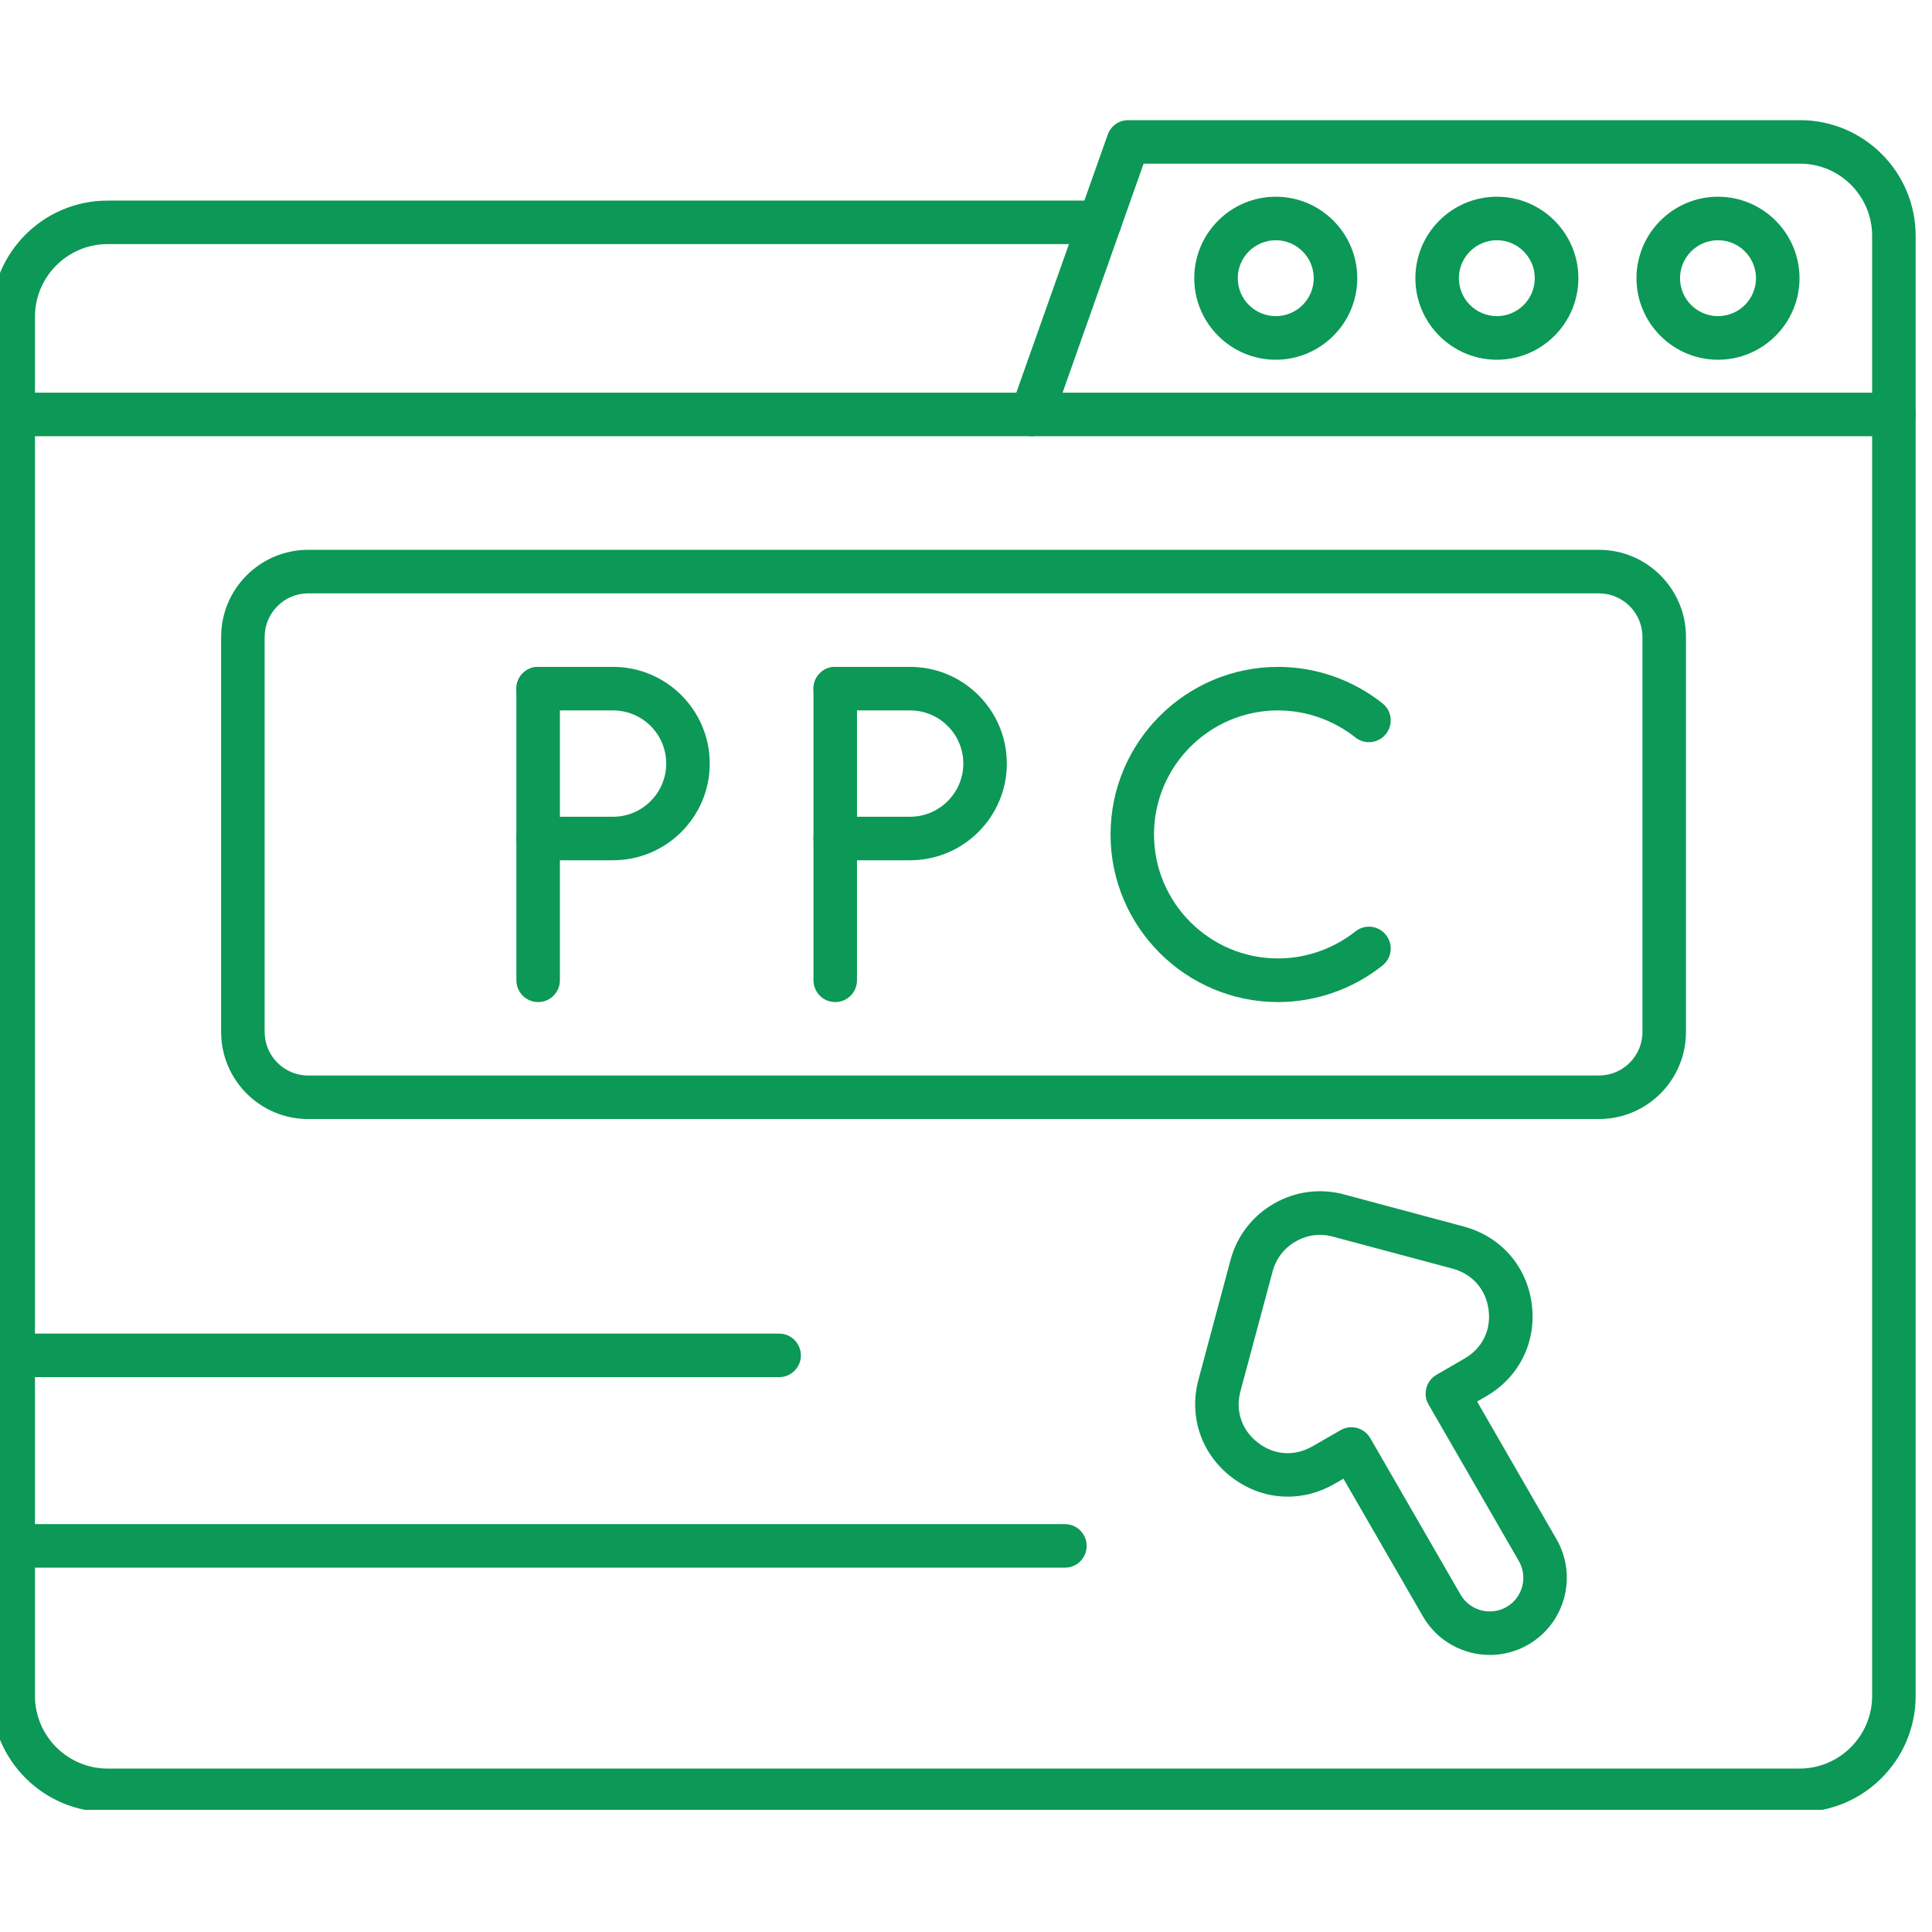
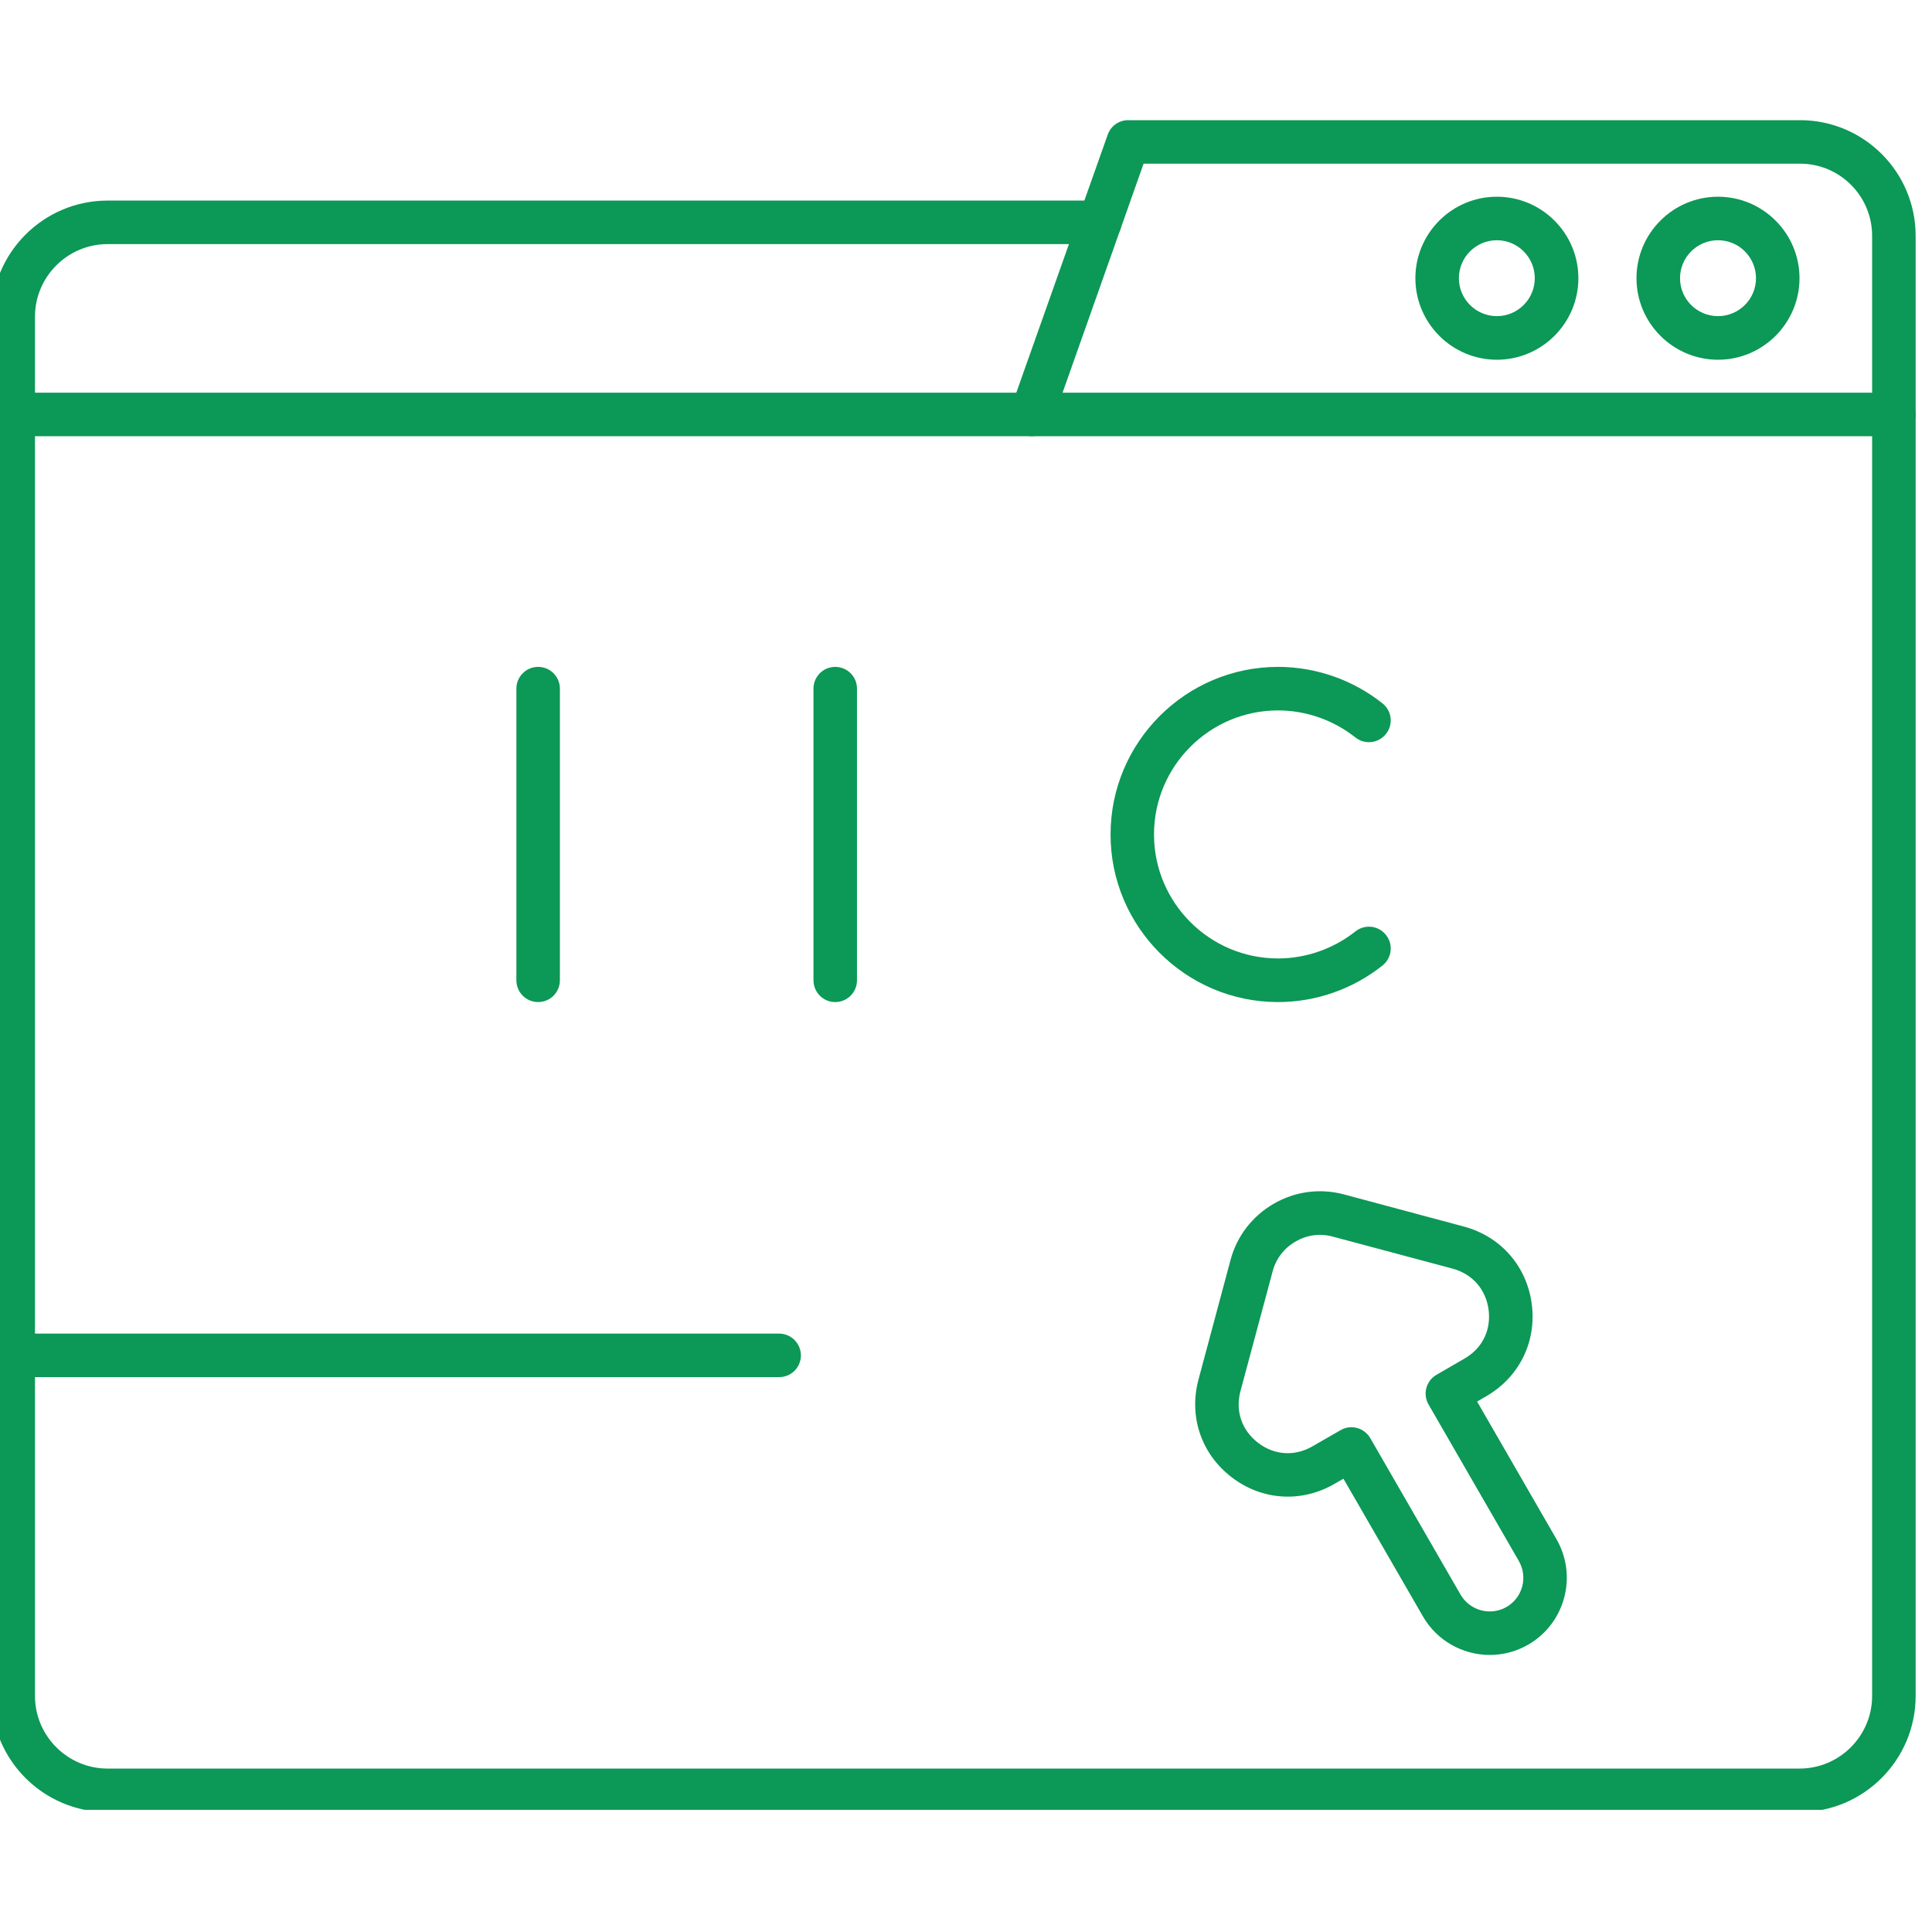
<svg xmlns="http://www.w3.org/2000/svg" width="120" viewBox="0 0 90 90" height="120" preserveAspectRatio="xMidYMid meet">
  <defs>
    <clipPath id="ed5df8ba89">
      <path d="M 0 18 L 89.609 18 L 89.609 84.309 L 0 84.309 Z M 0 18 " clip-rule="nonzero" />
    </clipPath>
    <clipPath id="1ae6c2b883">
      <path d="M 47 5.559 L 89.609 5.559 L 89.609 21 L 47 21 Z M 47 5.559 " clip-rule="nonzero" />
    </clipPath>
  </defs>
  <g clip-path="url(#ed5df8ba89)">
    <path fill="#0c9856" d="M 83.828 84.414 L 5.012 84.414 C 2.027 84.414 -0.398 81.988 -0.398 79.004 L -0.398 19.305 C -0.398 18.746 0.055 18.293 0.617 18.293 L 88.227 18.293 C 88.785 18.293 89.238 18.746 89.238 19.305 L 89.238 79.004 C 89.238 81.988 86.812 84.414 83.828 84.414 Z M 1.629 20.32 L 1.629 79.004 C 1.629 80.867 3.148 82.387 5.012 82.387 L 83.828 82.387 C 85.695 82.387 87.211 80.867 87.211 79.004 L 87.211 20.32 Z M 1.629 20.32 " fill-opacity="1" fill-rule="nonzero" />
  </g>
-   <path fill="#0c9856" d="M 49.609 73.027 L 0.617 73.027 C 0.055 73.027 -0.398 72.574 -0.398 72.016 C -0.398 71.453 0.055 71 0.617 71 L 49.609 71 C 50.168 71 50.621 71.453 50.621 72.016 C 50.621 72.574 50.168 73.027 49.609 73.027 Z M 49.609 73.027 " fill-opacity="1" fill-rule="nonzero" />
  <path fill="#0c9856" d="M 36.297 64.152 L 0.617 64.152 C 0.055 64.152 -0.398 63.699 -0.398 63.141 C -0.398 62.582 0.055 62.125 0.617 62.125 L 36.297 62.125 C 36.855 62.125 37.309 62.582 37.309 63.141 C 37.309 63.699 36.855 64.152 36.297 64.152 Z M 36.297 64.152 " fill-opacity="1" fill-rule="nonzero" />
  <g clip-path="url(#1ae6c2b883)">
    <path fill="#0c9856" d="M 48.062 20.32 C 47.949 20.32 47.836 20.301 47.723 20.262 C 47.195 20.074 46.918 19.492 47.105 18.965 L 51.602 6.273 C 51.746 5.867 52.125 5.598 52.555 5.598 L 83.855 5.598 C 86.824 5.598 89.238 8.012 89.238 10.984 L 89.238 19.309 C 89.238 19.867 88.785 20.32 88.223 20.32 C 87.664 20.32 87.211 19.867 87.211 19.309 L 87.211 10.984 C 87.211 9.133 85.707 7.625 83.855 7.625 L 53.273 7.625 L 49.02 19.645 C 48.871 20.059 48.48 20.32 48.062 20.32 Z M 48.062 20.32 " fill-opacity="1" fill-rule="nonzero" />
  </g>
  <path fill="#0c9856" d="M 0.617 20.32 C 0.055 20.32 -0.398 19.863 -0.398 19.305 L -0.398 14.754 C -0.398 11.77 2.027 9.344 5.012 9.344 L 51.23 9.344 C 51.789 9.344 52.246 9.797 52.246 10.359 C 52.246 10.918 51.789 11.371 51.23 11.371 L 5.012 11.371 C 3.148 11.371 1.629 12.891 1.629 14.754 L 1.629 19.305 C 1.629 19.863 1.176 20.32 0.617 20.32 Z M 0.617 20.32 " fill-opacity="1" fill-rule="nonzero" />
  <path fill="#0c9856" d="M 80.031 16.758 C 77.938 16.758 76.234 15.051 76.234 12.961 C 76.234 10.867 77.938 9.164 80.031 9.164 C 82.125 9.164 83.828 10.867 83.828 12.961 C 83.828 15.051 82.125 16.758 80.031 16.758 Z M 80.031 11.191 C 79.055 11.191 78.262 11.984 78.262 12.961 C 78.262 13.934 79.055 14.727 80.031 14.727 C 81.008 14.727 81.801 13.934 81.801 12.961 C 81.801 11.984 81.008 11.191 80.031 11.191 Z M 80.031 11.191 " fill-opacity="1" fill-rule="nonzero" />
  <path fill="#0c9856" d="M 69.73 16.758 C 67.637 16.758 65.934 15.051 65.934 12.961 C 65.934 10.867 67.637 9.164 69.73 9.164 C 71.824 9.164 73.527 10.867 73.527 12.961 C 73.527 15.051 71.824 16.758 69.73 16.758 Z M 69.73 11.191 C 68.754 11.191 67.961 11.984 67.961 12.961 C 67.961 13.934 68.754 14.727 69.73 14.727 C 70.703 14.727 71.496 13.934 71.496 12.961 C 71.496 11.984 70.703 11.191 69.73 11.191 Z M 69.73 11.191 " fill-opacity="1" fill-rule="nonzero" />
-   <path fill="#0c9856" d="M 59.43 16.758 C 57.336 16.758 55.633 15.051 55.633 12.961 C 55.633 10.867 57.336 9.164 59.43 9.164 C 61.523 9.164 63.227 10.867 63.227 12.961 C 63.227 15.051 61.523 16.758 59.43 16.758 Z M 59.43 11.191 C 58.453 11.191 57.66 11.984 57.66 12.961 C 57.66 13.934 58.453 14.727 59.43 14.727 C 60.406 14.727 61.199 13.934 61.199 12.961 C 61.199 11.984 60.406 11.191 59.43 11.191 Z M 59.43 11.191 " fill-opacity="1" fill-rule="nonzero" />
-   <path fill="#0c9856" d="M 74.484 52.129 L 14.355 52.129 C 12.117 52.129 10.301 50.312 10.301 48.074 L 10.301 29.672 C 10.301 27.434 12.117 25.613 14.355 25.613 L 74.484 25.613 C 76.723 25.613 78.539 27.434 78.539 29.672 L 78.539 48.074 C 78.539 50.312 76.723 52.129 74.484 52.129 Z M 14.355 27.641 C 13.238 27.641 12.328 28.555 12.328 29.672 L 12.328 48.074 C 12.328 49.191 13.238 50.102 14.355 50.102 L 74.484 50.102 C 75.602 50.102 76.512 49.191 76.512 48.074 L 76.512 29.672 C 76.512 28.555 75.602 27.641 74.484 27.641 Z M 14.355 27.641 " fill-opacity="1" fill-rule="nonzero" />
  <path fill="#0c9856" d="M 25.07 46.68 C 24.508 46.68 24.055 46.227 24.055 45.664 L 24.055 32.078 C 24.055 31.52 24.508 31.066 25.07 31.066 C 25.629 31.066 26.082 31.52 26.082 32.078 L 26.082 45.664 C 26.082 46.227 25.629 46.68 25.07 46.68 Z M 25.07 46.68 " fill-opacity="1" fill-rule="nonzero" />
-   <path fill="#0c9856" d="M 28.559 40.074 L 25.066 40.074 C 24.508 40.074 24.055 39.621 24.055 39.059 C 24.055 38.5 24.508 38.047 25.066 38.047 L 28.559 38.047 C 29.922 38.047 31.035 36.934 31.035 35.57 C 31.035 34.203 29.926 33.094 28.559 33.094 L 25.066 33.094 C 24.508 33.094 24.055 32.641 24.055 32.078 C 24.055 31.52 24.508 31.066 25.066 31.066 L 28.559 31.066 C 31.043 31.066 33.062 33.086 33.062 35.57 C 33.062 38.055 31.043 40.074 28.559 40.074 Z M 28.559 40.074 " fill-opacity="1" fill-rule="nonzero" />
  <path fill="#0c9856" d="M 38.906 46.68 C 38.348 46.68 37.895 46.227 37.895 45.664 L 37.895 32.078 C 37.895 31.52 38.348 31.066 38.906 31.066 C 39.469 31.066 39.922 31.52 39.922 32.078 L 39.922 45.664 C 39.922 46.227 39.469 46.68 38.906 46.68 Z M 38.906 46.68 " fill-opacity="1" fill-rule="nonzero" />
-   <path fill="#0c9856" d="M 42.398 40.074 L 38.906 40.074 C 38.348 40.074 37.895 39.621 37.895 39.059 C 37.895 38.5 38.348 38.047 38.906 38.047 L 42.398 38.047 C 43.762 38.047 44.875 36.934 44.875 35.57 C 44.875 34.203 43.762 33.094 42.398 33.094 L 38.906 33.094 C 38.348 33.094 37.895 32.641 37.895 32.078 C 37.895 31.52 38.348 31.066 38.906 31.066 L 42.398 31.066 C 44.883 31.066 46.902 33.086 46.902 35.57 C 46.902 38.055 44.879 40.074 42.398 40.074 Z M 42.398 40.074 " fill-opacity="1" fill-rule="nonzero" />
  <path fill="#0c9856" d="M 59.539 46.68 C 55.234 46.68 51.734 43.176 51.734 38.875 C 51.734 34.57 55.234 31.066 59.539 31.066 C 61.301 31.066 63.027 31.672 64.402 32.766 C 64.844 33.117 64.914 33.754 64.562 34.191 C 64.215 34.629 63.578 34.703 63.137 34.352 C 62.117 33.543 60.84 33.094 59.535 33.094 C 56.352 33.094 53.758 35.684 53.758 38.871 C 53.758 42.059 56.352 44.648 59.535 44.648 C 60.84 44.648 62.117 44.199 63.137 43.391 C 63.578 43.039 64.215 43.113 64.562 43.551 C 64.914 43.988 64.844 44.625 64.402 44.977 C 63.027 46.074 61.301 46.68 59.539 46.68 Z M 59.539 46.68 " fill-opacity="1" fill-rule="nonzero" />
  <path fill="#0c9856" d="M 69.402 77.094 C 68.16 77.094 66.949 76.449 66.285 75.297 L 62.582 68.883 L 62.156 69.129 C 60.617 70.016 58.781 69.898 57.371 68.812 C 55.961 67.73 55.371 65.992 55.828 64.273 L 57.324 58.691 C 57.621 57.582 58.336 56.652 59.336 56.074 C 60.336 55.496 61.496 55.344 62.609 55.641 L 68.191 57.137 C 69.91 57.598 71.121 58.98 71.355 60.742 C 71.586 62.508 70.773 64.152 69.234 65.043 L 68.809 65.289 L 72.508 71.703 C 73.496 73.418 72.91 75.621 71.191 76.613 C 70.629 76.938 70.012 77.094 69.402 77.094 Z M 62.953 66.484 C 63.043 66.484 63.129 66.5 63.215 66.52 C 63.477 66.59 63.695 66.762 63.832 66.992 L 68.039 74.285 C 68.473 75.031 69.43 75.289 70.18 74.859 C 70.93 74.426 71.184 73.465 70.754 72.719 L 66.547 65.426 C 66.266 64.941 66.434 64.324 66.918 64.043 L 68.219 63.289 C 69.051 62.812 69.469 61.961 69.344 61.012 C 69.219 60.062 68.59 59.348 67.668 59.098 L 62.082 57.605 C 61.496 57.445 60.879 57.527 60.352 57.836 C 59.82 58.141 59.441 58.633 59.285 59.223 L 57.785 64.805 C 57.539 65.727 57.844 66.629 58.605 67.211 C 59.363 67.793 60.312 67.855 61.141 67.375 L 62.445 66.625 C 62.602 66.531 62.777 66.484 62.953 66.484 Z M 56.809 64.539 Z M 56.809 64.539 " fill-opacity="1" fill-rule="nonzero" />
</svg>